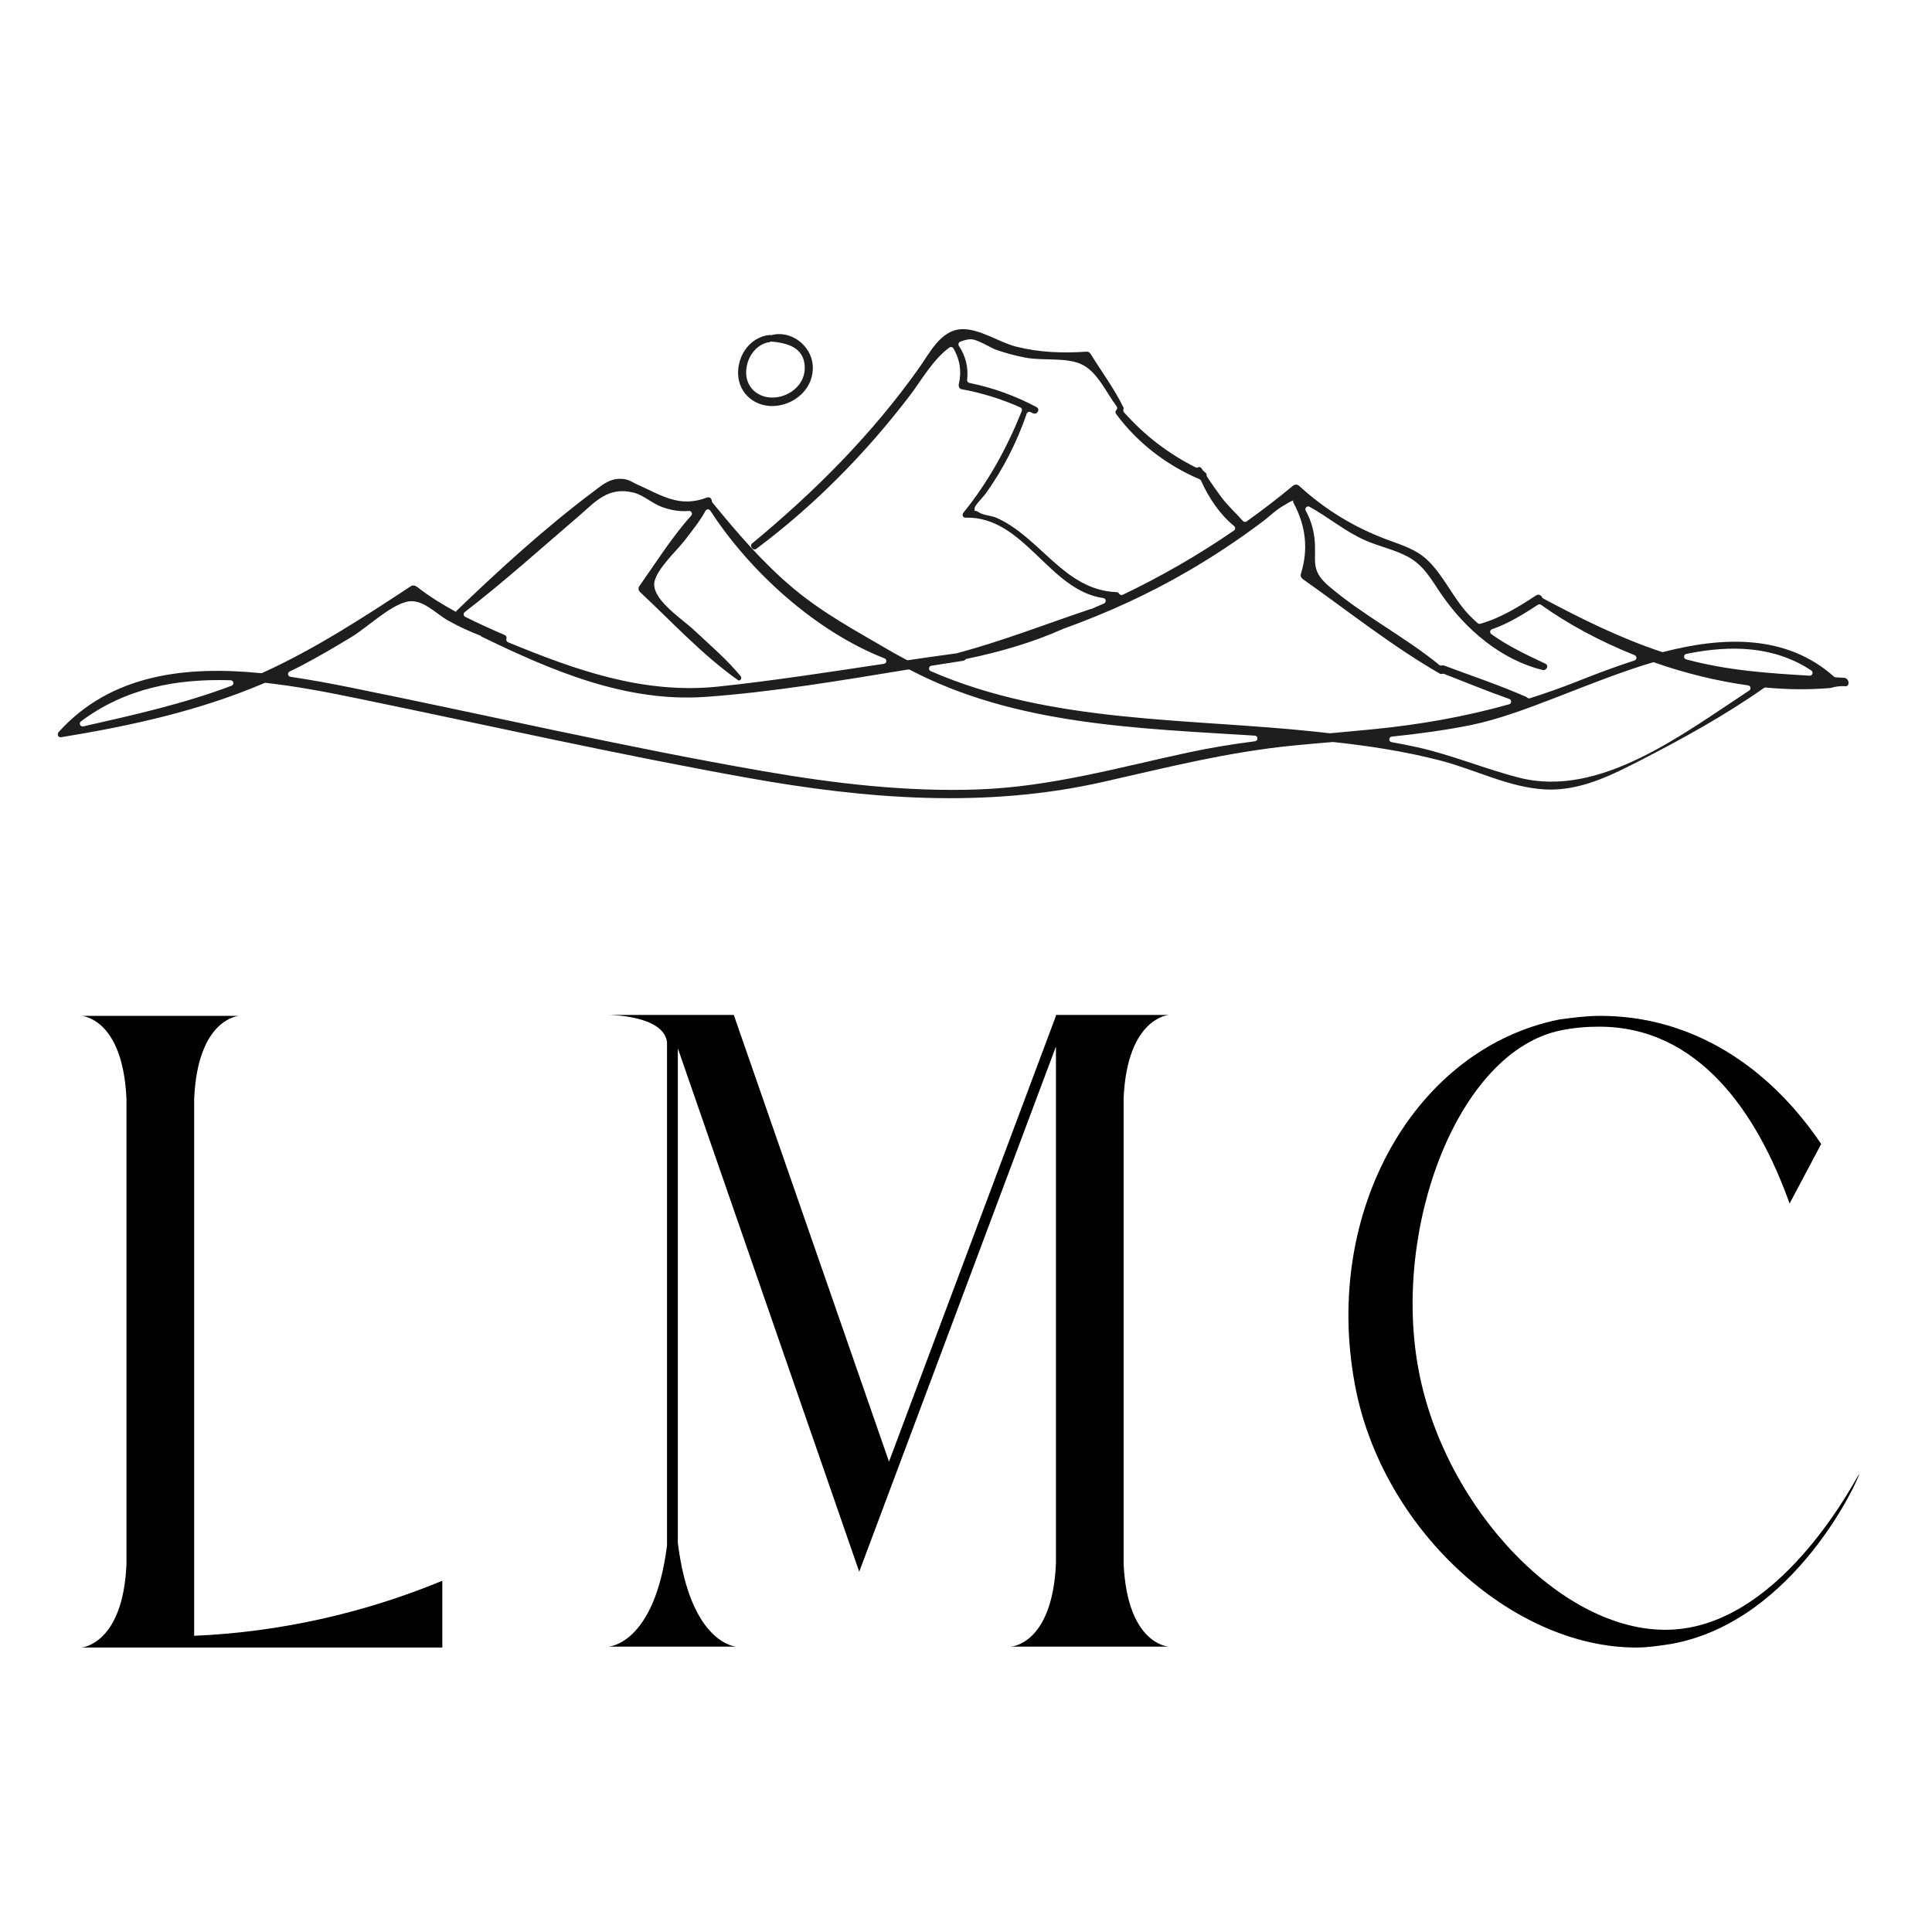
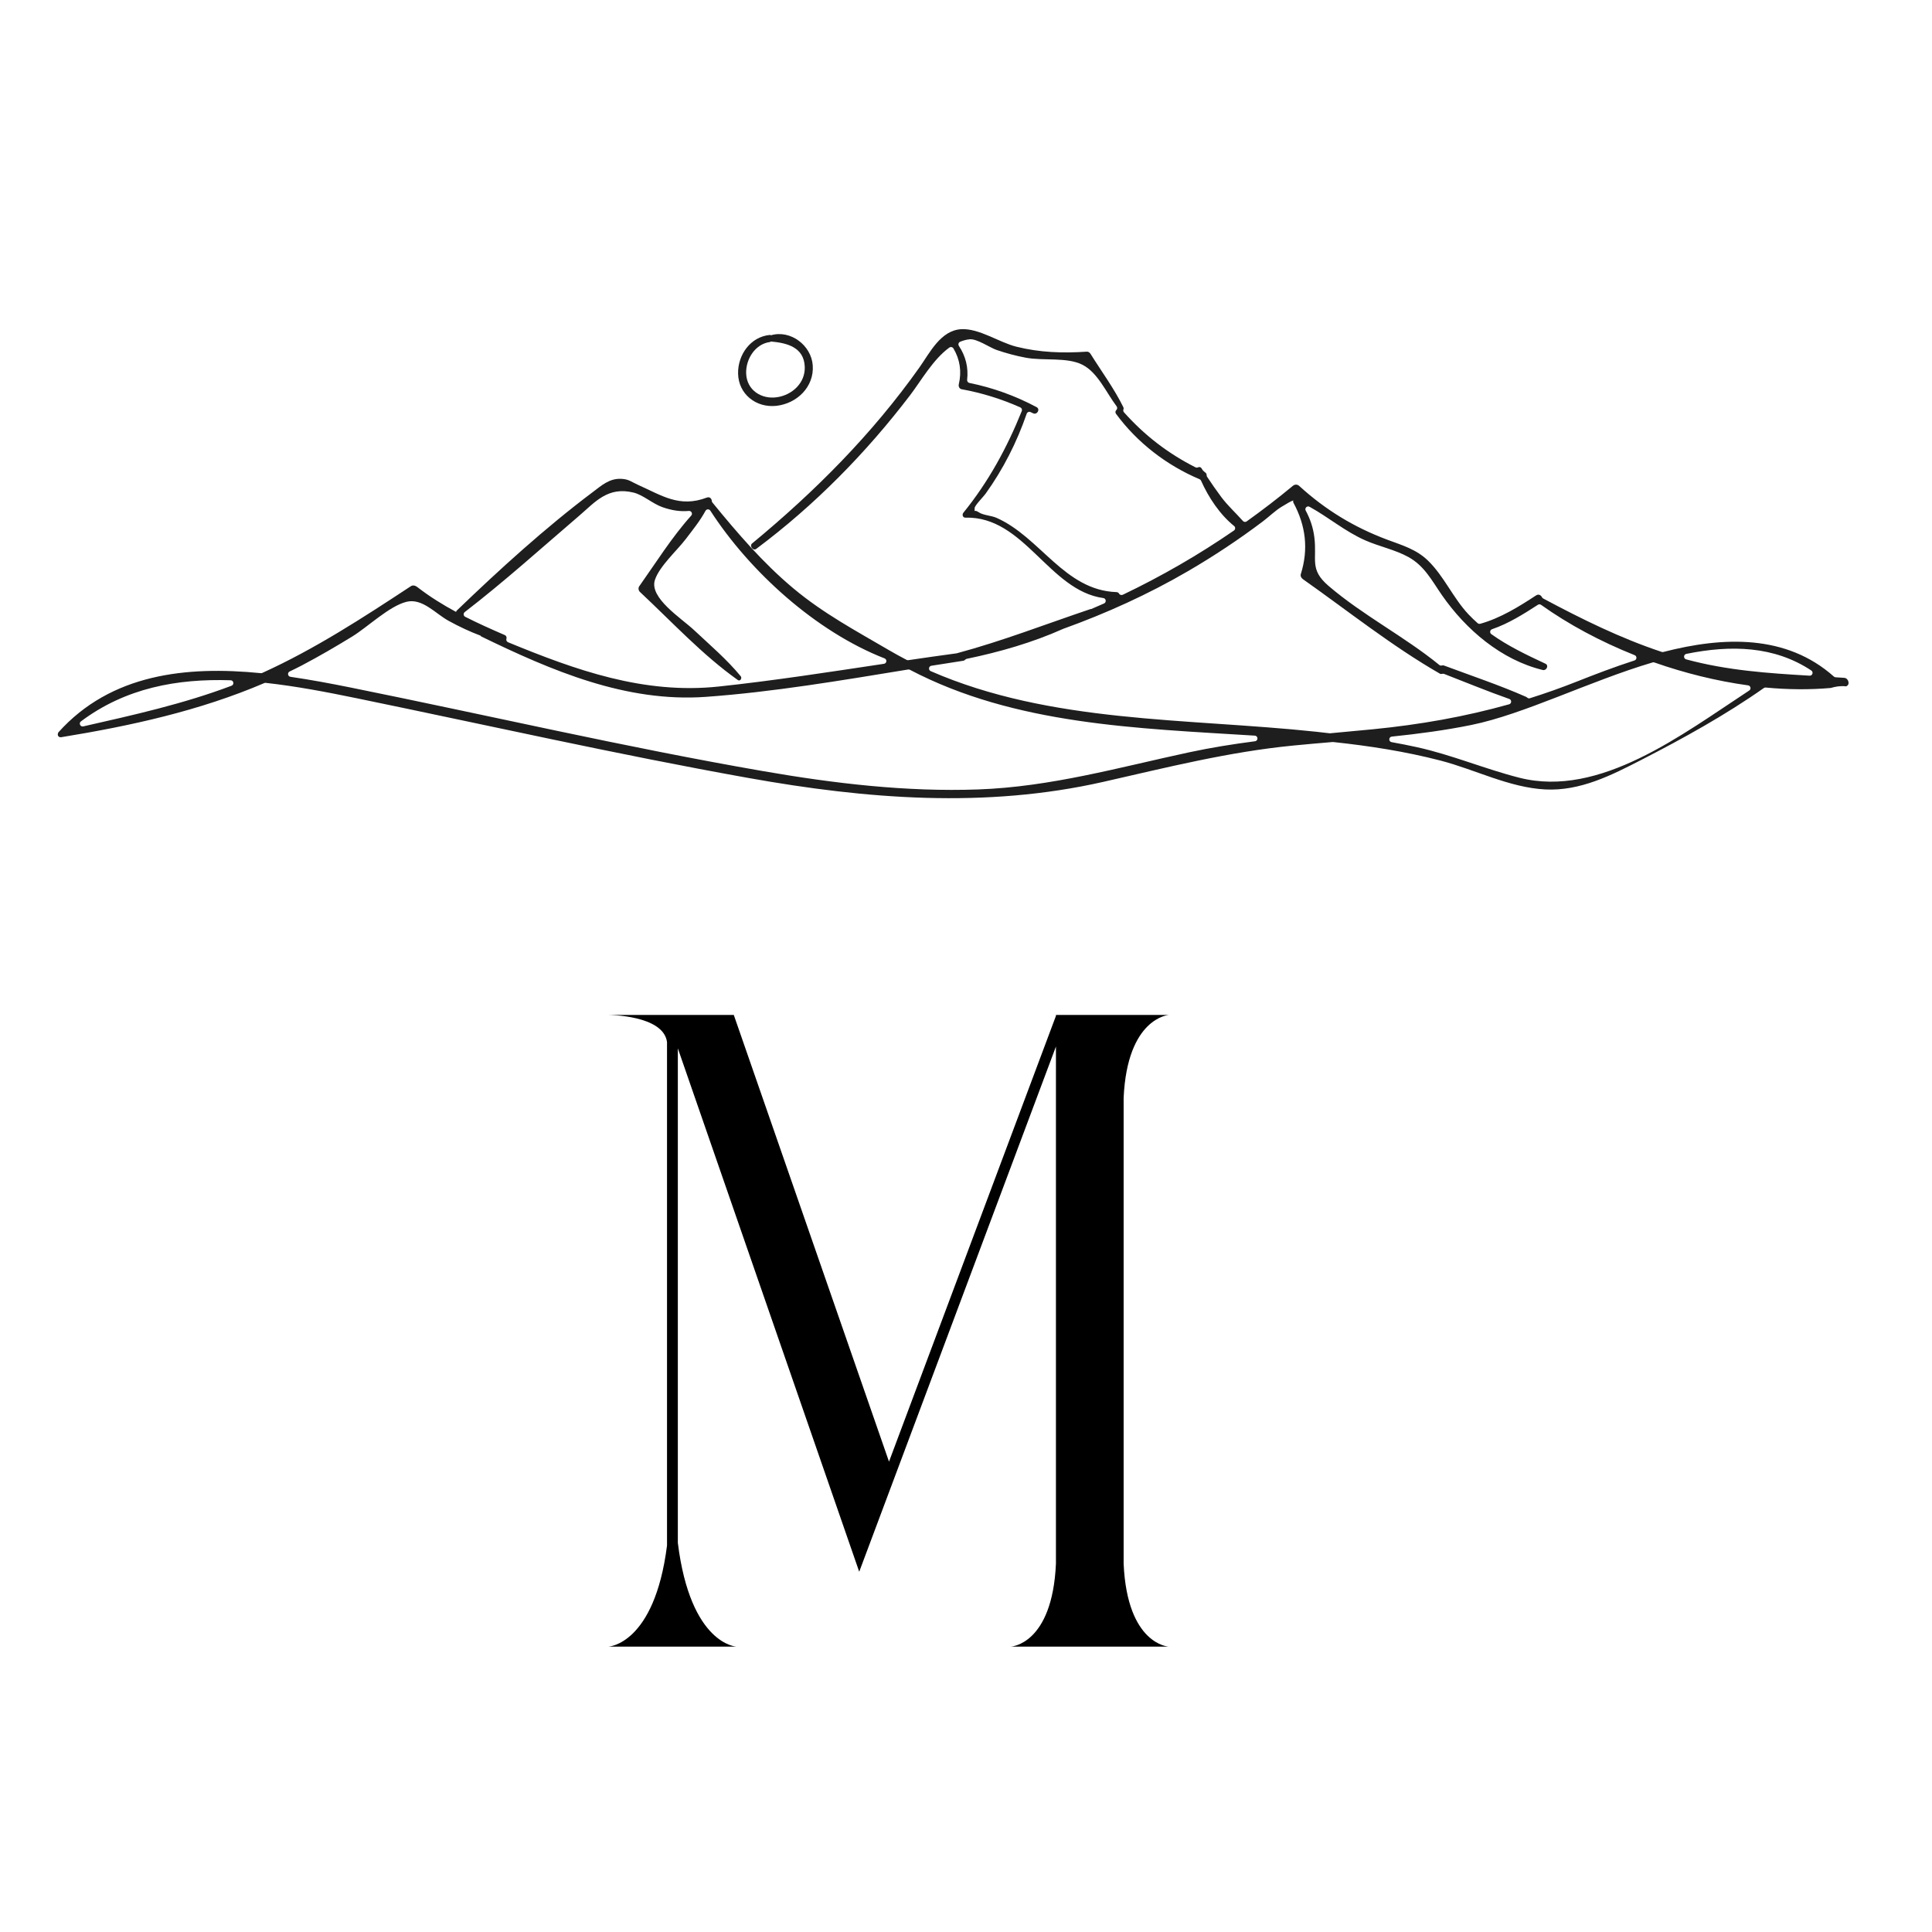
<svg xmlns="http://www.w3.org/2000/svg" viewBox="0 0 2400 2400" data-sanitized-data-name="Layer 1" data-name="Layer 1" id="Layer_1">
  <defs>
    <style>
      .cls-1 {
        fill: #1e1e1e;
      }

      .cls-1, .cls-2 {
        stroke-width: 0px;
      }

      .cls-2 {
        fill: #000;
      }
    </style>
  </defs>
  <g>
    <path d="M2293.12,852.58c5.56-1.44,3.4-10.15-2.11-10.54-3.62-.25-7.21-.47-10.8-.7-.77-.05-1.51-.36-2.08-.88-59.14-52.59-137.17-49.88-211.88-30.55-.65.17-1.35.15-1.99-.07-51.36-17.06-99.23-40.75-147.25-66.37-.62-.33-1.15-.83-1.45-1.47-1.26-2.66-4.26-4.42-7.42-2.34-21.1,13.88-44.63,28.4-69.31,35.21-1.15.32-2.39.02-3.28-.77-3.93-3.49-7.78-7.13-11.49-11.09-19.04-20.32-30.3-47.34-50.16-66.59-14.64-14.19-32.12-19.07-50.62-26-41.38-15.5-76.74-37.04-109.4-66.82-2.39-2.18-5.51-2.02-7.93,0-18.58,15.5-37.75,30.09-57.28,44.11-1.47,1.05-3.48.8-4.68-.55-8.9-10.04-18.89-19-27.02-29.91-5.96-7.99-11.79-16.42-17.4-24.87-.35-.53-.58-1.13-.58-1.77.01-1.65-.67-3.24-2.36-4.11-.64-.57-1.62-1.45-2.26-2.02-.64-.96-1.3-1.93-1.9-2.89-.96-1.53-2.81-1.71-4.19-1.05-1,.48-2.17.51-3.16,0-34.17-17.25-63.17-39.58-88.9-68.4-.92-1.03-1.06-2.49-.57-3.79.28-.72.29-1.55-.1-2.35-11.48-23.37-27.15-44.44-40.91-66.53-.94-1.51-2.71-2.75-4.57-2.62-29.59,2.04-58.53,1.09-87.57-6.19-21.43-5.37-46.12-22.89-68.3-21.72-25.68,1.35-39.11,29.28-52.09,47.59-58.84,82.95-129.63,153.98-207.83,218.59-3.7,3.06,1.28,9.63,5.18,6.72,72.47-54.09,136.57-119.27,191.34-191.19,13.34-17.52,28.3-44.22,48.47-58.85,1.71-1.24,4.09-.74,5.16,1.08,8.07,13.68,10.38,28.57,6.61,44.65-.56,2.37.73,5.46,3.37,5.95,25.47,4.65,49.65,12.17,73.07,22.58,1.73.77,2.54,2.79,1.83,4.54-18.48,45.86-41.26,87.72-72.58,126.37-1.81,2.24-.82,6.16,2.52,6.07,73.23-1.97,103.68,90.53,171.38,99.9,3.47.48,4.07,5.28.87,6.7-5.33,2.36-10.68,4.68-16.04,6.98-.24.02-.42-.14-.68-.05-56.12,18.88-109.59,39.77-166.13,54.94-.15.04-.3.07-.45.09-19.94,2.69-39.88,5.54-59.82,8.48-.73.11-1.47-.01-2.13-.35-7.17-3.69-14.27-7.68-21.34-11.75-41.18-24.13-82.04-45.86-119.41-77.15-37.81-31.66-69.36-68.54-100.46-106.55-.42-.52-.73-1.14-.77-1.8-.18-3.03-2.53-5.76-6.19-4.37-34.15,12.93-55.87-2.63-85.53-15.83-8.4-3.74-11.21-7.01-20.74-7.46-14.85-.7-24.47,8.22-35.58,16.56-58.71,44.1-116.2,96.41-169.03,147.31-.44.42-.45.96-.61,1.47-16.53-8.94-32.58-18.82-48.2-30.93-2.25-1.74-5.36-2.77-8-1.03-59.55,39.19-119.52,78.24-184.55,107.71-.56.25-1.18.36-1.79.3-92.27-9.12-186.11.67-251.56,73.57-.18.2-.1.41-.22.61-.21.31-.28.61-.35.97-.72,2.58,1.42,4.9,3.95,4.37.06,0,.1.05.17.04,86.36-14.08,172.04-32.86,252.32-67.25.56-.24,1.16-.33,1.76-.26,37.83,4.16,75.81,11.46,112.74,19.06,162.12,33.36,323.91,69.94,486.85,99.08,146.55,26.21,294.32,38.02,440.74,4.87,78.89-17.86,155.41-37.25,236.22-45.15,16.22-1.59,32.48-2.99,48.74-4.37.23-.02.46-.02.68,0,44.87,4.78,89.61,11.71,133.29,23.02,42.98,11.13,85.48,33.58,130.19,35.88,43.32,2.23,82.14-17.56,119.63-36.83,51.98-26.71,104.06-55.51,151.94-89.15.67-.47,1.49-.69,2.3-.61,27.55,2.62,54.68,2.83,80.79.54,6.01-1.8,12.63-2.84,18.86-2.02ZM287.63,851.83c-59.66,22.56-122.01,36.42-184.19,50.52-3.69.84-5.91-3.97-2.88-6.23,55.51-41.59,119.71-53.23,185.96-51.07,3.8.12,4.67,5.44,1.11,6.78ZM1626.77,629.55c.08.05.16.09.25.14,23.58,13.03,43.73,30.41,68.83,41.51,17.29,7.65,37.37,11.68,53.86,20.84,19.97,11.09,29.16,29.51,41.57,47.35,29.81,42.85,73.63,80.41,125.25,92.93,4.5,1.09,7.86-5.68,3.3-7.82-23.8-11.13-46.55-21.97-67.21-36.72-2.34-1.67-1.82-5.26.9-6.18,20.15-6.81,39.61-19.08,56.96-30.33,1.2-.78,2.73-.74,3.9.09,34,24.25,73.73,45.56,116.26,62.52,3.03,1.21,2.87,5.56-.23,6.57-25.06,8.1-49.32,17.38-71.84,26.31-19.42,7.7-38.82,14.55-58.27,20.67-1.16.37-2.35-.08-3.23-.93-.32-.31-.72-.58-1.2-.8-33.17-14.62-67.92-26.2-101.87-38.89-1.02-.38-1.91-.39-2.68-.16-1.12.34-2.32.23-3.23-.51-43.64-35.57-94.99-61.73-137.67-98.26-24.28-20.78-14.11-32.44-17.71-60.6-1.59-12.42-5.27-22.85-10.72-33.03-1.64-3.07,1.75-6.37,4.79-4.68ZM1237.72,643.2c-6.31-2.78-16.33-3.14-21.53-6.64-3.86-2.59-5.23-2.11-5.66-1.63.14-.5.29-1.59.22-3.79-.1-3,11.08-14.36,13.41-17.6,21.93-30.5,39.02-64.14,51.23-99.6.67-1.95,2.85-2.91,4.73-2.06,1.03.46,2.06.94,3.08,1.46,5.03,2.57,9.48-4.93,4.45-7.61-26.43-14.07-54.21-24.09-83.47-30.04-1.81-.37-2.98-2.05-2.77-3.88,1.73-15.28-1.75-29.28-10.25-42.14-1.2-1.81-.44-4.31,1.57-5.13,3.76-1.53,7.66-2.66,11.81-3.06,9.08-.87,25.07,10.38,33.6,13.29,11.8,4.03,23.82,7.27,36.08,9.57,22.01,4.14,51.42-.99,70.57,8.85,18.86,9.7,29.03,33.78,42.3,51.55,1.03,1.38.97,3.3-.24,4.51-1.25,1.25-1.78,3.06-.51,4.79,26.3,35.81,62.91,64.01,103.83,81.27.8.34,1.44.96,1.8,1.76,9.32,20.88,23.33,42.01,41.12,56.39,1.8,1.46,1.67,4.27-.24,5.58-43.84,30.24-89.96,56.75-137.96,79.74-1.69.81-3.87.3-4.75-1.36-.55-1.04-1.62-1.81-3.27-1.87-64.61-2.26-94.59-68.29-149.13-92.36ZM577.36,760.3c49.14-37.87,95.46-79.68,142.56-120.01,19.54-16.74,35.19-36.19,67.04-28.4,12.13,2.97,23.67,13.86,36,18.15,11.74,4.09,22.16,5.63,32.73,4.66,3.2-.29,5.12,3.41,2.97,5.8-24.08,26.76-44.66,59.7-64.65,87.9-1.4,1.97-.83,5.26.89,6.87,39.28,36.7,77.73,78.36,121.63,109.45,2.96,2.1,5.6-2.26,3.61-4.68-17.23-20.95-38.07-38.62-57.83-57.18-15.87-14.9-56.11-40.12-48.75-62.47,5.61-17.03,27.49-36.54,38.33-50.77,8.8-11.56,17.71-22.56,24.51-35.05,1.27-2.34,4.55-2.45,5.99-.22,48.96,75.67,130.9,150.06,216.44,183.53,3.35,1.31,2.83,6.19-.73,6.72-68.34,10.27-136.69,20.91-205.28,28.23-93.06,9.94-177.61-20.38-261.65-54.99-1.62-.67-2.63-2.45-2.11-4.12.59-1.89.11-3.91-2.24-4.92-16.93-7.32-33.17-14.6-48.94-22.6-2.29-1.16-2.56-4.32-.53-5.89ZM1558.99,920.82c-27.31,3.54-54.52,7.88-81.56,13.68-87.59,18.8-171.99,42.95-262.24,46.17-89.44,3.19-178.7-7.41-266.69-22.65-171.91-29.78-342.26-69.51-513.26-104.01-23.94-4.83-48.98-9.53-74.44-13.26-3.42-.5-4.1-5.13-.98-6.62,4.99-2.38,9.96-4.81,14.88-7.4,21.41-11.25,42.3-23.43,62.91-36.07,19.07-11.7,45.85-37.73,67.32-43.07,19.53-4.86,36.02,14.58,51.87,23.36,13,7.2,26.41,13.51,40.23,18.73.24.34.35.75.79.96,87.4,42.45,179.77,82.17,279.06,75.02,83.65-6.02,167.82-20.36,251.24-33.98.74-.12,1.5,0,2.17.35,130.77,68.54,282.03,72.6,428.48,81.81,4.22.27,4.43,6.42.23,6.96ZM1652.41,910.91c-.24.02-.49.02-.73,0-5.6-.65-11.19-1.33-16.79-1.92-160.68-17.07-329.32-10.11-478.72-75.28-3.21-1.4-2.62-6.14.84-6.69,13.22-2.12,26.42-4.2,39.59-6.2,1.08-.16,1.91-.66,2.51-1.36.47-.55,1.12-.89,1.82-1.04,40.86-8.48,81.76-20.22,119.58-37.15.06-.03.13-.05.19-.08,53.68-19.35,105.49-42.81,154.95-71.61,32.32-18.82,63.52-39.52,93.36-62.06,7.39-5.58,15.45-13.46,23.27-18.12,7.14-4.26,11.1-6.75,14.23-7.73-.26.9-.24,1.94.35,3.03,15.26,28.35,18.76,57.59,9.09,88.34-.81,2.57.59,5.02,2.63,6.46,55.81,39.33,110.89,83.36,170.1,117.34.91.52,1.81.53,2.66.27.82-.25,1.69-.3,2.49.01,26.91,10.41,53.77,21.56,81.04,31.13,3.21,1.13,3.06,5.75-.21,6.66-54.91,15.41-110.59,25.24-169.03,30.99-17.74,1.75-35.49,3.35-53.22,4.99ZM2172.97,857.76c-82.99,54.37-185.45,133.75-285.44,108.4-43.06-10.92-83.86-28.43-127.48-38.02-10.41-2.29-20.86-4.34-31.34-6.21-3.98-.71-3.77-6.49.25-6.91,33.09-3.43,66.07-7.78,98.71-14.42,65.75-13.38,146.11-54.21,225.29-77.72.71-.21,1.46-.19,2.16.06,37.85,13.29,77.29,23.05,116.43,28.44,3.19.44,4.12,4.62,1.43,6.38ZM2247.92,839.35c-51.53-3.06-101.94-6.4-153.21-20.23-.04-.01-.09-.02-.13-.04-3.53-.96-3.35-6.07.23-6.8,55.66-11.34,109.29-9.81,155.24,20.62,3,1.98,1.46,6.66-2.13,6.45Z" class="cls-1" />
    <path d="M964.5,504.12c25.55-2.85,46.95-23.54,45.13-50.13-1.7-24.92-27.52-44.6-51.91-37.51-.45-.11-.7-.47-1.28-.42-23.96,2.24-39.94,24.44-39.57,47.87.41,25.8,22.54,43,47.62,40.2ZM956.44,424.87c.51-.07.74-.46,1.16-.65,20.01,1.78,41.2,7.02,42.1,31.52.73,19.84-15.4,34.75-34.14,37.66-19.63,3.05-37.95-8.73-38.66-29.48-.6-17.68,11.09-36.62,29.53-39.05Z" class="cls-1" />
  </g>
  <g>
-     <path d="M549.46,2046.62H101.06s51.57-3.36,56.05-103.13v-578.44c-4.48-100.89-56.05-103.13-56.05-103.13h196.18s-51.57,2.24-56.05,103.13v667c105.37-4.48,210.75-28.02,308.28-68.38v82.95Z" class="cls-2" />
    <path d="M1451.85,2045.5h-196.17s51.57-2.24,56.05-103.13v-642.33l-244.38,652.42-225.32-650.18v614.31c15.69,126.67,72.87,128.92,72.87,128.92h-159.18s57.17-2.24,72.87-125.55v-625.52c-4.48-33.63-72.87-33.63-72.87-33.63h155.82l192.81,554.9,207.39-553.77v-1.12h140.12s-51.57,3.36-56.05,103.13v578.44c4.48,100.89,56.05,103.13,56.05,103.13Z" class="cls-2" />
-     <path d="M2309.41,1831.39c1.12,2.24-78.47,182.72-233.17,210.75-14.57,2.24-29.15,4.48-43.72,4.48-154.7,0-317.24-147.97-349.75-328.45-39.24-214.11,75.11-415.89,254.47-451.76,16.81-2.24,33.63-4.48,50.44-4.48,114.34,0,209.63,62.78,274.65,159.18l-39.24,73.99c-40.36-113.22-113.22-219.72-236.53-219.72-15.69,0-30.27,1.12-47.08,4.48-128.92,25.78-210.75,246.62-177.12,422.62,32.51,172.63,182.72,330.7,317.24,321.73,137.88-8.97,228.68-193.93,229.81-192.81Z" class="cls-2" />
  </g>
</svg>